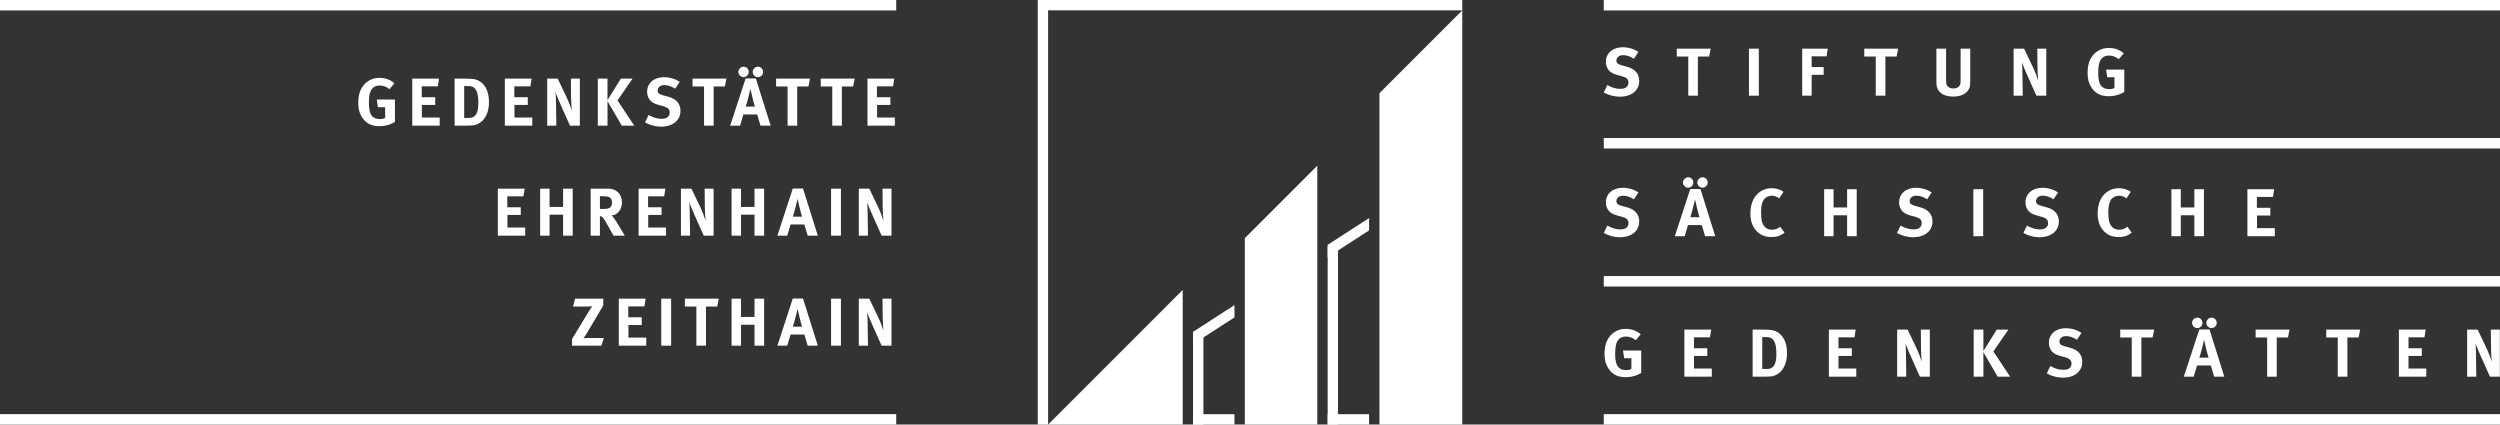
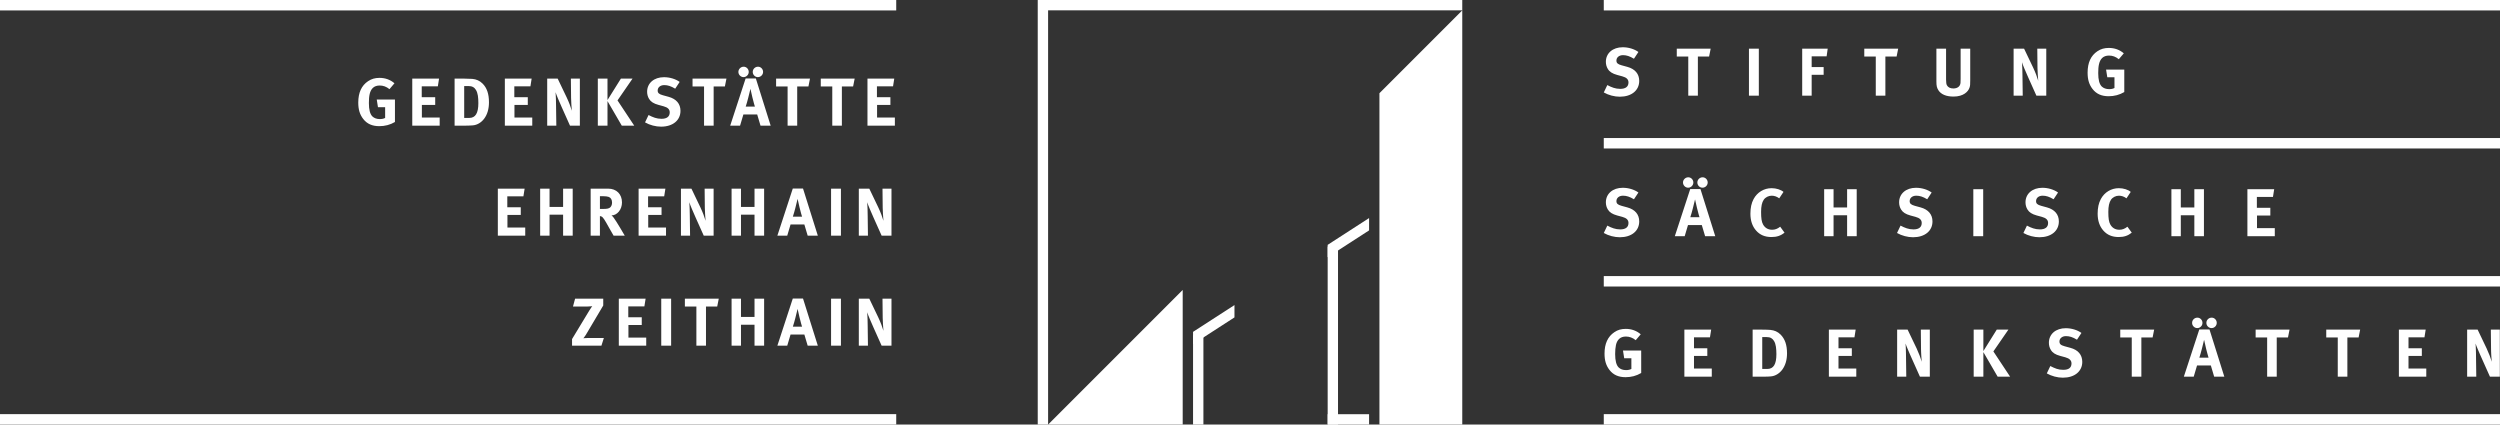
<svg xmlns="http://www.w3.org/2000/svg" version="1.1" id="Ebene_1" x="0px" y="0px" width="344px" height="58.42px" viewBox="0 0 344 58.42" enable-background="new 0 0 344 58.42" xml:space="preserve">
  <rect x="0" y="0" width="344" height="58.42" fill="#333333" stroke="none" />
  <g id="zeithain">
    <polygon fill="#FFFFFF" points="144.218,58.42 162.739,58.42 162.739,39.897 144.218,58.42  " />
-     <polygon fill="#FFFFFF" points="171.288,32.772 171.288,58.42 181.261,58.42 181.261,22.798 171.288,32.772  " />
    <polygon fill="#FFFFFF" points="189.81,12.824 189.81,58.42 201.208,58.42 201.208,1.425 189.81,12.824  " />
    <polygon fill="#FFFFFF" points="201.208,1.425 201.208,0 142.793,0 142.793,1.425 142.793,58.42 144.218,58.42 144.218,1.425    201.208,1.425  " />
    <path fill="#FFFFFF" d="M164.164,47.358l5.699-3.684v-1.696l-5.699,3.684V47.358L164.164,47.358z M188.385,30.006l-5.699,3.685   v1.696l5.699-3.684V30.006L188.385,30.006z" />
-     <polygon fill="#FFFFFF" points="164.164,56.995 164.164,58.42 169.863,58.42 169.863,56.995 164.164,56.995  " />
    <polygon fill="#FFFFFF" points="182.687,56.995 182.687,58.42 188.385,58.42 188.385,56.995 182.687,56.995  " />
    <polygon fill="#FFFFFF" points="182.687,33.928 182.687,58.42 184.111,58.42 184.111,33.928 182.687,33.928  " />
    <polygon fill="#FFFFFF" points="164.164,46.146 164.164,58.42 165.589,58.42 165.589,46.146 164.164,46.146  " />
    <path fill="#FFFFFF" d="M225.557,30.467c0-0.96-0.576-1.64-1.637-1.929l-0.783-0.214c-0.541-0.149-0.717-0.316-0.717-0.652   c0-0.438,0.372-0.745,0.903-0.745c0.485,0,0.923,0.14,1.509,0.493l0.614-0.93c-0.567-0.409-1.368-0.651-2.159-0.651   c-1.369,0-2.318,0.818-2.318,2.001c0,0.363,0.093,0.698,0.271,0.987c0.232,0.391,0.632,0.643,1.275,0.82l0.717,0.194   c0.578,0.159,0.848,0.419,0.848,0.839c0,0.577-0.391,0.885-1.137,0.885c-0.652,0-1.173-0.205-1.777-0.521l-0.484,1.015   c0.652,0.372,1.47,0.586,2.206,0.586C224.497,32.645,225.557,31.779,225.557,30.467L225.557,30.467z M234.979,25.111   c0-0.39-0.317-0.716-0.699-0.716c-0.4,0-0.725,0.326-0.725,0.716c0,0.392,0.317,0.717,0.707,0.717S234.979,25.503,234.979,25.111   L234.979,25.111z M233.004,25.111c0-0.39-0.315-0.716-0.697-0.716c-0.392,0-0.727,0.326-0.727,0.716   c0,0.392,0.327,0.717,0.708,0.717C232.679,25.828,233.004,25.503,233.004,25.111L233.004,25.111z M236.021,32.505l-2.038-6.49   h-1.407l-2.122,6.49h1.359l0.455-1.536h1.9l0.457,1.536H236.021L236.021,32.505z M233.852,29.89h-1.266   c0.14-0.429,0.223-0.736,0.344-1.202c0.121-0.484,0.309-1.248,0.309-1.248s0.196,0.848,0.26,1.146   C233.638,29.209,233.852,29.89,233.852,29.89L233.852,29.89z M245.55,32.012l-0.596-0.818c-0.382,0.307-0.727,0.419-1.109,0.419   c-0.559,0-0.987-0.252-1.248-0.728c-0.196-0.354-0.271-0.847-0.271-1.732c0-0.753,0.112-1.294,0.363-1.667   c0.234-0.344,0.662-0.559,1.099-0.559c0.363,0,0.708,0.121,1.034,0.364l0.587-0.885c-0.355-0.308-0.997-0.512-1.64-0.512   c-1.042,0-1.973,0.558-2.476,1.498c-0.297,0.559-0.437,1.201-0.437,2.013c0,0.949,0.261,1.731,0.782,2.318   c0.53,0.604,1.218,0.893,2.113,0.893C244.488,32.616,245.038,32.431,245.55,32.012L245.55,32.012z M255.483,32.505v-6.471h-1.321   v2.515h-1.864v-2.515h-1.293v6.471h1.293v-2.887h1.864v2.887H255.483L255.483,32.505z M265.909,30.467   c0-0.96-0.577-1.64-1.638-1.929l-0.783-0.214c-0.54-0.149-0.717-0.316-0.717-0.652c0-0.438,0.374-0.745,0.904-0.745   c0.485,0,0.921,0.14,1.509,0.493l0.613-0.93c-0.566-0.409-1.368-0.651-2.16-0.651c-1.369,0-2.318,0.818-2.318,2.001   c0,0.363,0.093,0.698,0.271,0.987c0.232,0.391,0.632,0.643,1.275,0.82l0.717,0.194c0.579,0.159,0.848,0.419,0.848,0.839   c0,0.577-0.391,0.885-1.137,0.885c-0.652,0-1.172-0.205-1.778-0.521l-0.484,1.015c0.652,0.372,1.47,0.586,2.207,0.586   C264.849,32.645,265.909,31.779,265.909,30.467L265.909,30.467z M272.887,32.505v-6.471h-1.358v6.471H272.887L272.887,32.505z    M283.299,30.467c0-0.96-0.578-1.64-1.638-1.929l-0.783-0.214c-0.541-0.149-0.717-0.316-0.717-0.652   c0-0.438,0.372-0.745,0.903-0.745c0.484,0,0.922,0.14,1.508,0.493l0.614-0.93c-0.567-0.409-1.368-0.651-2.159-0.651   c-1.369,0-2.318,0.818-2.318,2.001c0,0.363,0.093,0.698,0.271,0.987c0.232,0.391,0.632,0.643,1.274,0.82l0.717,0.194   c0.577,0.159,0.848,0.419,0.848,0.839c0,0.577-0.392,0.885-1.137,0.885c-0.652,0-1.173-0.205-1.777-0.521l-0.485,1.015   c0.652,0.372,1.471,0.586,2.206,0.586C282.237,32.645,283.299,31.779,283.299,30.467L283.299,30.467z M293.33,32.012l-0.596-0.818   c-0.382,0.307-0.727,0.419-1.109,0.419c-0.559,0-0.987-0.252-1.248-0.728c-0.196-0.354-0.271-0.847-0.271-1.732   c0-0.753,0.112-1.294,0.363-1.667c0.232-0.344,0.662-0.559,1.099-0.559c0.363,0,0.708,0.121,1.034,0.364l0.587-0.885   c-0.355-0.308-0.997-0.512-1.64-0.512c-1.042,0-1.973,0.558-2.476,1.498c-0.297,0.559-0.437,1.201-0.437,2.013   c0,0.949,0.261,1.731,0.782,2.318c0.53,0.604,1.218,0.893,2.113,0.893C292.268,32.616,292.817,32.431,293.33,32.012L293.33,32.012z    M303.262,32.505v-6.471h-1.32v2.515h-1.863v-2.515h-1.293v6.471h1.293v-2.887h1.863v2.887H303.262L303.262,32.505z    M313.012,32.505v-1.116h-2.449v-1.733h1.834v-1.061h-1.852v-1.5h2.215l0.168-1.061h-3.686v6.471H313.012L313.012,32.505z" />
    <path fill="#FFFFFF" d="M225.557,11.129c0-0.959-0.576-1.64-1.637-1.929l-0.783-0.214c-0.541-0.148-0.717-0.316-0.717-0.652   c0-0.437,0.372-0.745,0.903-0.745c0.485,0,0.923,0.141,1.509,0.495l0.614-0.932c-0.567-0.409-1.368-0.651-2.159-0.651   c-1.369,0-2.318,0.819-2.318,2.001c0,0.363,0.093,0.698,0.271,0.987c0.232,0.392,0.632,0.644,1.275,0.82l0.717,0.195   c0.578,0.158,0.848,0.419,0.848,0.838c0,0.578-0.391,0.885-1.137,0.885c-0.652,0-1.173-0.204-1.777-0.521l-0.484,1.015   c0.652,0.372,1.47,0.586,2.206,0.586C224.497,13.307,225.557,12.441,225.557,11.129L225.557,11.129z M235.388,6.697h-4.664v1.079   h1.582v5.391h1.321V7.776h1.546L235.388,6.697L235.388,6.697z M242.015,13.167v-6.47h-1.359v6.47H242.015L242.015,13.167z    M251.492,6.697h-3.51v6.47h1.303V10.29h1.648V9.229h-1.648V7.748h2.058L251.492,6.697L251.492,6.697z M261.189,6.697h-4.664v1.079   h1.582v5.391h1.321V7.776h1.546L261.189,6.697L261.189,6.697z M271.103,11.055V6.697h-1.321v4.143c0,0.346,0,0.438-0.018,0.578   c-0.055,0.475-0.418,0.755-0.987,0.755c-0.428,0-0.735-0.159-0.885-0.448c-0.075-0.14-0.113-0.372-0.113-0.772V6.697h-1.33v4.506   c0,0.624,0.065,0.885,0.279,1.221c0.364,0.567,1.089,0.864,2.076,0.864c1.397,0,2.03-0.707,2.198-1.218   C271.094,11.79,271.103,11.669,271.103,11.055L271.103,11.055z M281.567,13.167v-6.47h-1.237l0.027,2.644   c0.01,0.447,0.056,1.275,0.103,1.778c-0.129-0.465-0.381-1.146-0.708-1.834l-1.238-2.588h-1.442v6.47h1.255l-0.037-2.765   c-0.01-0.54-0.018-1.304-0.065-1.835c0.121,0.4,0.512,1.313,0.875,2.123l1.11,2.477H281.567L281.567,13.167z M292.301,12.666V9.574   h-2.504l0.167,1.061h0.987v1.472c-0.214,0.112-0.446,0.159-0.735,0.159c-0.42,0-0.773-0.131-1.016-0.363   c-0.327-0.327-0.485-0.923-0.485-1.845c0-0.969,0.111-1.667,0.55-2.086c0.224-0.215,0.549-0.326,0.931-0.326   c0.495,0,0.933,0.158,1.351,0.503l0.688-0.81c-0.567-0.493-1.274-0.744-2.058-0.744c-0.614,0-1.099,0.14-1.575,0.455   c-0.901,0.604-1.348,1.574-1.348,2.943c0,0.968,0.214,1.657,0.688,2.263c0.521,0.67,1.238,0.986,2.207,0.986   C290.916,13.242,291.641,13.056,292.301,12.666L292.301,12.666z" />
    <polygon fill="#FFFFFF" points="220.68,0 220.68,1.436 344,1.436 344,0 220.68,0  " />
    <polygon fill="#FFFFFF" points="220.68,56.984 220.68,58.42 344,58.42 344,56.984 220.68,56.984  " />
    <polygon fill="#FFFFFF" points="220.68,37.989 220.68,39.425 344,39.425 344,37.989 220.68,37.989  " />
    <polygon fill="#FFFFFF" points="220.68,18.994 220.68,20.431 344,20.431 344,18.994 220.68,18.994  " />
    <polygon fill="#FFFFFF" points="0,0 0,1.436 123.321,1.436 123.321,0 0,0  " />
    <polygon fill="#FFFFFF" points="0,56.984 0,58.42 123.321,58.42 123.321,56.984 0,56.984  " />
    <path fill="#FFFFFF" d="M83.091,46.507h-2.179c-0.26,0-0.643,0.037-0.643,0.037s0.196-0.224,0.335-0.456l2.402-4.052v-0.939h-3.874   l-0.289,1.079h1.992c0.392,0,0.662-0.047,0.662-0.047s-0.224,0.289-0.4,0.587l-2.384,3.939v0.912h4.042L83.091,46.507   L83.091,46.507z M88.921,47.567v-1.116h-2.449v-1.733h1.834v-1.061h-1.854v-1.5h2.216l0.168-1.061h-3.687v6.471H88.921   L88.921,47.567z M92.347,47.567v-6.471h-1.359v6.471H92.347L92.347,47.567z M98.903,41.097h-4.664v1.079h1.583v5.392h1.321v-5.392   h1.545L98.903,41.097L98.903,41.097z M105.143,47.567v-6.471h-1.321v2.514h-1.863v-2.514h-1.293v6.471h1.293v-2.887h1.863v2.887   H105.143L105.143,47.567z M112.533,47.567l-2.039-6.489h-1.406l-2.123,6.489h1.359l0.456-1.537h1.9l0.457,1.537H112.533   L112.533,47.567z M110.363,44.952h-1.267c0.14-0.429,0.224-0.736,0.345-1.202c0.121-0.484,0.307-1.248,0.307-1.248   s0.196,0.848,0.261,1.146C110.149,44.272,110.363,44.952,110.363,44.952L110.363,44.952z M115.713,47.567v-6.471h-1.358v6.471   H115.713L115.713,47.567z M122.668,47.567v-6.471h-1.237l0.028,2.644c0.009,0.447,0.056,1.276,0.103,1.779   c-0.13-0.466-0.382-1.146-0.708-1.835l-1.239-2.588h-1.442v6.471h1.256l-0.037-2.765c-0.009-0.541-0.019-1.305-0.065-1.835   c0.121,0.4,0.512,1.313,0.876,2.123l1.109,2.477H122.668L122.668,47.567z" />
    <path fill="#FFFFFF" d="M72.272,32.428v-1.116h-2.449v-1.733h1.834v-1.061h-1.853v-1.5h2.216l0.168-1.061h-3.687v6.471H72.272   L72.272,32.428z M78.804,32.428v-6.471h-1.321v2.514h-1.864v-2.514h-1.293v6.471h1.293v-2.887h1.864v2.887H78.804L78.804,32.428z    M85.967,32.428c0,0-1.182-2.048-1.555-2.514c-0.083-0.112-0.139-0.168-0.27-0.27c0.8-0.02,1.442-0.82,1.442-1.789   c0-1.136-0.754-1.898-1.899-1.898h-2.412v6.471h1.275v-2.7c0.083,0.01,0.14,0.028,0.205,0.057c0.233,0.102,0.429,0.419,1.072,1.583   c0.252,0.456,0.354,0.633,0.605,1.061H85.967L85.967,32.428z M84.218,27.884c0,0.271-0.093,0.503-0.252,0.652   c-0.177,0.157-0.419,0.214-0.978,0.214H82.55v-1.751h0.466c0.317,0,0.587,0.037,0.736,0.093   C84.059,27.203,84.218,27.482,84.218,27.884L84.218,27.884z M91.644,32.428v-1.116h-2.449v-1.733h1.834v-1.061h-1.853v-1.5h2.216   l0.167-1.061h-3.687v6.471H91.644L91.644,32.428z M98.193,32.428v-6.471h-1.237l0.028,2.644c0.009,0.447,0.056,1.276,0.103,1.779   c-0.13-0.466-0.382-1.146-0.708-1.835l-1.239-2.588h-1.442v6.471h1.256l-0.038-2.766c-0.009-0.54-0.019-1.304-0.065-1.835   c0.121,0.401,0.512,1.314,0.875,2.124l1.109,2.477H98.193L98.193,32.428z M105.143,32.428v-6.471h-1.321v2.514h-1.863v-2.514   h-1.293v6.471h1.293v-2.887h1.863v2.887H105.143L105.143,32.428z M112.533,32.428l-2.039-6.489h-1.406l-2.123,6.489h1.359   l0.456-1.537h1.9l0.457,1.537H112.533L112.533,32.428z M110.363,29.812h-1.267c0.14-0.428,0.224-0.735,0.345-1.201   c0.121-0.484,0.307-1.248,0.307-1.248s0.196,0.848,0.261,1.146C110.149,29.132,110.363,29.812,110.363,29.812L110.363,29.812z    M115.713,32.428v-6.471h-1.358v6.471H115.713L115.713,32.428z M122.668,32.428v-6.471h-1.237l0.028,2.644   c0.009,0.447,0.056,1.276,0.103,1.779c-0.13-0.466-0.382-1.146-0.708-1.835l-1.239-2.588h-1.442v6.471h1.256l-0.037-2.766   c-0.009-0.54-0.019-1.304-0.065-1.835c0.121,0.401,0.512,1.314,0.876,2.124l1.109,2.477H122.668L122.668,32.428z" />
    <path fill="#FFFFFF" d="M54.345,16.786v-3.092h-2.504l0.167,1.061h0.987v1.473c-0.214,0.111-0.447,0.158-0.736,0.158   c-0.419,0-0.773-0.131-1.016-0.363c-0.326-0.326-0.484-0.923-0.484-1.844c0-0.969,0.111-1.668,0.549-2.086   c0.224-0.215,0.549-0.327,0.932-0.327c0.494,0,0.931,0.158,1.35,0.503l0.688-0.81c-0.567-0.493-1.274-0.744-2.057-0.744   c-0.615,0-1.1,0.14-1.575,0.456c-0.902,0.604-1.349,1.573-1.349,2.942c0,0.968,0.214,1.657,0.688,2.263   c0.521,0.67,1.238,0.985,2.208,0.985C52.959,17.361,53.685,17.176,54.345,16.786L54.345,16.786z M60.5,17.288v-1.116H58.05v-1.733   h1.834v-1.061h-1.853v-1.5h2.216l0.167-1.061h-3.687v6.471H60.5L60.5,17.288z M67.282,14.075c0-1.164-0.289-1.993-0.884-2.579   c-0.391-0.391-0.866-0.596-1.416-0.642c-0.261-0.019-0.754-0.037-1.127-0.037h-1.303v6.471h1.573c0.382,0,0.689-0.02,0.932-0.038   c0.606-0.046,1.183-0.399,1.573-0.93C67.068,15.733,67.282,14.96,67.282,14.075L67.282,14.075z M65.821,14.196   c0,1.369-0.392,2.031-1.249,2.031h-0.699V11.84h0.596c0.512,0,0.811,0.187,1.025,0.541C65.756,12.81,65.821,13.442,65.821,14.196   L65.821,14.196z M73.239,17.288v-1.116H70.79v-1.733h1.834v-1.061h-1.853v-1.5h2.216l0.167-1.061h-3.687v6.471H73.239   L73.239,17.288z M79.789,17.288v-6.471h-1.237l0.028,2.644c0.009,0.447,0.056,1.276,0.103,1.779   c-0.13-0.466-0.382-1.146-0.708-1.835l-1.239-2.588h-1.442v6.471h1.256l-0.038-2.766c-0.009-0.54-0.019-1.304-0.065-1.834   c0.121,0.399,0.512,1.313,0.875,2.123l1.109,2.477H79.789L79.789,17.288z M87.269,17.288l-2.3-3.473l2.067-2.998h-1.602   l-1.844,2.951v-2.951H82.26v6.471h1.331v-3.38l1.965,3.38H87.269L87.269,17.288z M93.634,15.249c0-0.959-0.577-1.639-1.638-1.928   l-0.783-0.215c-0.54-0.148-0.717-0.316-0.717-0.651c0-0.438,0.373-0.745,0.904-0.745c0.484,0,0.922,0.141,1.508,0.494l0.614-0.932   c-0.568-0.409-1.368-0.65-2.16-0.65c-1.369,0-2.318,0.818-2.318,2.001c0,0.363,0.093,0.698,0.27,0.987   c0.233,0.391,0.633,0.643,1.275,0.818l0.718,0.196c0.578,0.158,0.848,0.42,0.848,0.838c0,0.578-0.391,0.886-1.136,0.886   c-0.652,0-1.173-0.205-1.778-0.522l-0.484,1.015c0.651,0.373,1.47,0.587,2.206,0.587C92.573,17.428,93.634,16.563,93.634,15.249   L93.634,15.249z M99.958,10.817h-4.664v1.079h1.583v5.392h1.321v-5.392h1.546L99.958,10.817L99.958,10.817z M105.001,9.896   c0-0.392-0.317-0.718-0.698-0.718c-0.4,0-0.726,0.326-0.726,0.718c0,0.39,0.316,0.716,0.707,0.716   C104.675,10.611,105.001,10.285,105.001,9.896L105.001,9.896z M103.027,9.896c0-0.392-0.317-0.718-0.698-0.718   c-0.391,0-0.726,0.326-0.726,0.718c0,0.39,0.326,0.716,0.707,0.716C102.701,10.611,103.027,10.285,103.027,9.896L103.027,9.896z    M106.043,17.288l-2.038-6.491h-1.407l-2.122,6.491h1.359l0.456-1.537h1.9l0.456,1.537H106.043L106.043,17.288z M103.875,14.672   h-1.267c0.14-0.429,0.224-0.735,0.344-1.201c0.121-0.484,0.308-1.248,0.308-1.248s0.196,0.848,0.261,1.146   C103.661,13.992,103.875,14.672,103.875,14.672L103.875,14.672z M111.455,10.817h-4.664v1.079h1.583v5.392h1.321v-5.392h1.545   L111.455,10.817L111.455,10.817z M117.602,10.817h-4.664v1.079h1.583v5.392h1.321v-5.392h1.546L117.602,10.817L117.602,10.817z    M123.134,17.288v-1.116h-2.449v-1.733h1.834v-1.061h-1.853v-1.5h2.216l0.167-1.061h-3.686v6.471H123.134L123.134,17.288z" />
    <path fill="#FFFFFF" d="M225.829,48.234h-2.506l0.167,1.062h0.988v1.471c-0.205,0.105-0.45,0.159-0.735,0.159   c-0.423,0-0.761-0.122-1.016-0.364c-0.323-0.322-0.483-0.937-0.483-1.844c0-0.483,0.037-0.899,0.111-1.248   c0.075-0.347,0.22-0.626,0.438-0.837c0.229-0.218,0.539-0.326,0.931-0.326c0.49,0,0.939,0.168,1.35,0.503l0.689-0.811   c-0.285-0.248-0.602-0.434-0.95-0.559c-0.348-0.124-0.717-0.186-1.108-0.186c-0.31,0-0.59,0.035-0.842,0.106   c-0.251,0.071-0.495,0.188-0.731,0.35c-0.9,0.603-1.35,1.582-1.35,2.942c0,0.483,0.055,0.906,0.167,1.267   c0.111,0.359,0.285,0.692,0.521,0.996c0.261,0.335,0.572,0.583,0.935,0.744c0.364,0.162,0.788,0.243,1.272,0.243   c0.385,0,0.755-0.047,1.113-0.14c0.356-0.094,0.703-0.239,1.038-0.438V48.234L225.829,48.234z M235.541,51.828v-1.117h-2.448   v-1.732h1.833v-1.062h-1.833v-1.499h2.197l0.167-1.062h-3.688v6.472H235.541L235.541,51.828z M245.674,47.111   c-0.145-0.419-0.368-0.777-0.665-1.075c-0.2-0.198-0.416-0.349-0.648-0.451s-0.489-0.166-0.768-0.191   c-0.131-0.013-0.304-0.021-0.522-0.027c-0.217-0.006-0.418-0.01-0.604-0.01h-1.304v6.472h1.573c0.193,0,0.365-0.003,0.517-0.009   c0.152-0.007,0.29-0.016,0.416-0.028c0.303-0.024,0.591-0.119,0.865-0.284c0.273-0.164,0.51-0.38,0.708-0.647   c0.217-0.298,0.38-0.634,0.489-1.01s0.164-0.787,0.164-1.233C245.894,48.032,245.821,47.53,245.674,47.111L245.674,47.111z    M244.129,50.269c-0.201,0.332-0.517,0.498-0.945,0.498h-0.699v-4.386h0.596c0.261,0,0.47,0.046,0.628,0.135   c0.159,0.091,0.29,0.226,0.396,0.405c0.131,0.218,0.217,0.479,0.261,0.787c0.043,0.308,0.066,0.65,0.066,1.029   C244.432,49.426,244.331,49.937,244.129,50.269L244.129,50.269z M255.426,51.828v-1.117h-2.45v-1.732h1.835v-1.062h-1.835v-1.499   h2.197l0.167-1.062h-3.686v6.472H255.426L255.426,51.828z M265.544,51.828v-6.472h-1.238l0.026,2.645   c0,0.112,0.004,0.244,0.01,0.396c0.005,0.152,0.014,0.312,0.024,0.476c0.008,0.164,0.02,0.325,0.032,0.484   c0.011,0.158,0.024,0.299,0.037,0.423c-0.067-0.235-0.164-0.514-0.285-0.833c-0.12-0.319-0.262-0.653-0.422-1.001l-1.24-2.589   h-1.442v6.472h1.257l-0.037-2.766c0-0.136-0.001-0.284-0.006-0.442c-0.003-0.157-0.007-0.317-0.013-0.479   c-0.007-0.161-0.013-0.319-0.02-0.475c-0.006-0.148-0.016-0.282-0.028-0.4c0.031,0.087,0.075,0.204,0.131,0.354   c0.062,0.155,0.134,0.328,0.214,0.518c0.08,0.189,0.166,0.388,0.256,0.596c0.09,0.208,0.182,0.414,0.274,0.619l1.108,2.477H265.544   L265.544,51.828z M276.589,51.828l-2.3-3.473l2.068-2.999h-1.603l-1.842,2.952v-2.952h-1.333v6.472h1.333v-3.38l1.963,3.38H276.589   L276.589,51.828z M286.1,48.569c-0.279-0.329-0.686-0.564-1.22-0.708l-0.782-0.214c-0.273-0.074-0.462-0.16-0.563-0.256   c-0.103-0.096-0.154-0.229-0.154-0.396c0-0.217,0.083-0.396,0.251-0.535c0.167-0.14,0.384-0.21,0.652-0.21   c0.242,0,0.479,0.038,0.713,0.112c0.232,0.074,0.497,0.202,0.796,0.382l0.614-0.932c-0.286-0.204-0.617-0.364-0.996-0.479   c-0.379-0.114-0.768-0.172-1.165-0.172c-0.341,0-0.655,0.048-0.939,0.145c-0.286,0.096-0.531,0.232-0.736,0.409   c-0.205,0.177-0.362,0.389-0.475,0.634c-0.111,0.245-0.168,0.517-0.168,0.814c0,0.366,0.09,0.695,0.271,0.987   c0.118,0.198,0.279,0.362,0.484,0.493c0.205,0.131,0.469,0.239,0.792,0.326l0.717,0.195c0.565,0.155,0.847,0.435,0.847,0.838   c0,0.59-0.377,0.885-1.135,0.885c-0.33,0-0.633-0.046-0.909-0.139c-0.276-0.094-0.566-0.221-0.871-0.383l-0.484,1.016   c0.33,0.186,0.686,0.33,1.072,0.433c0.385,0.103,0.764,0.154,1.135,0.154c0.404,0,0.771-0.052,1.099-0.154   c0.33-0.103,0.61-0.25,0.844-0.442c0.232-0.192,0.413-0.422,0.54-0.689c0.127-0.267,0.191-0.564,0.191-0.894   C286.519,49.305,286.378,48.898,286.1,48.569L286.1,48.569z M296.412,45.356h-4.665v1.08h1.583v5.392h1.321v-5.392h1.546   L296.412,45.356L296.412,45.356z M306.066,51.828l-2.039-6.49h-1.406l-2.123,6.49h1.359l0.455-1.536h1.9l0.457,1.536H306.066   L306.066,51.828z M302.631,49.212c0.066-0.218,0.127-0.413,0.178-0.587c0.049-0.174,0.104-0.379,0.166-0.614   c0.025-0.105,0.055-0.224,0.088-0.354c0.035-0.131,0.066-0.257,0.094-0.378c0.027-0.12,0.053-0.229,0.074-0.321   s0.039-0.157,0.053-0.195l0.26,1.146c0.023,0.112,0.057,0.236,0.094,0.373c0.035,0.136,0.072,0.268,0.105,0.396   c0.035,0.127,0.066,0.238,0.094,0.335c0.027,0.096,0.049,0.163,0.061,0.2H302.631L302.631,49.212z M302.854,43.918   c-0.137-0.14-0.301-0.209-0.494-0.209c-0.197,0-0.369,0.069-0.512,0.209s-0.213,0.309-0.213,0.508c0,0.198,0.068,0.367,0.209,0.508   c0.141,0.14,0.305,0.209,0.498,0.209c0.199,0,0.367-0.069,0.506-0.209c0.143-0.141,0.211-0.31,0.211-0.508   C303.059,44.227,302.99,44.058,302.854,43.918L302.854,43.918z M304.818,43.918c-0.137-0.14-0.301-0.209-0.494-0.209   c-0.197,0-0.369,0.069-0.512,0.209s-0.213,0.309-0.213,0.508c0,0.198,0.068,0.367,0.209,0.508c0.139,0.14,0.305,0.209,0.498,0.209   c0.199,0,0.367-0.069,0.506-0.209c0.141-0.141,0.211-0.31,0.211-0.508C305.023,44.227,304.955,44.058,304.818,43.918   L304.818,43.918z M315.041,45.356h-4.666v1.08h1.584v5.392h1.32v-5.392h1.547L315.041,45.356L315.041,45.356z M324.758,45.356   h-4.666v1.08h1.584v5.392h1.322v-5.392h1.545L324.758,45.356L324.758,45.356z M333.857,51.828v-1.117h-2.447v-1.732h1.834v-1.062   h-1.834v-1.499h2.197l0.168-1.062h-3.688v6.472H333.857L333.857,51.828z M343.977,51.828v-6.472h-1.238l0.029,2.645   c0,0.112,0.002,0.244,0.008,0.396c0.008,0.152,0.014,0.312,0.023,0.476s0.02,0.325,0.033,0.484   c0.012,0.158,0.025,0.299,0.037,0.423c-0.068-0.235-0.162-0.514-0.283-0.833s-0.264-0.653-0.426-1.001l-1.236-2.589h-1.445v6.472   h1.258l-0.037-2.766c0-0.136-0.002-0.284-0.004-0.442c-0.004-0.157-0.01-0.317-0.014-0.479c-0.006-0.161-0.014-0.319-0.02-0.475   c-0.006-0.148-0.016-0.282-0.027-0.4c0.031,0.087,0.074,0.204,0.131,0.354c0.063,0.155,0.133,0.328,0.213,0.518   c0.082,0.189,0.166,0.388,0.256,0.596s0.182,0.414,0.275,0.619l1.107,2.477H343.977L343.977,51.828z" />
  </g>
</svg>